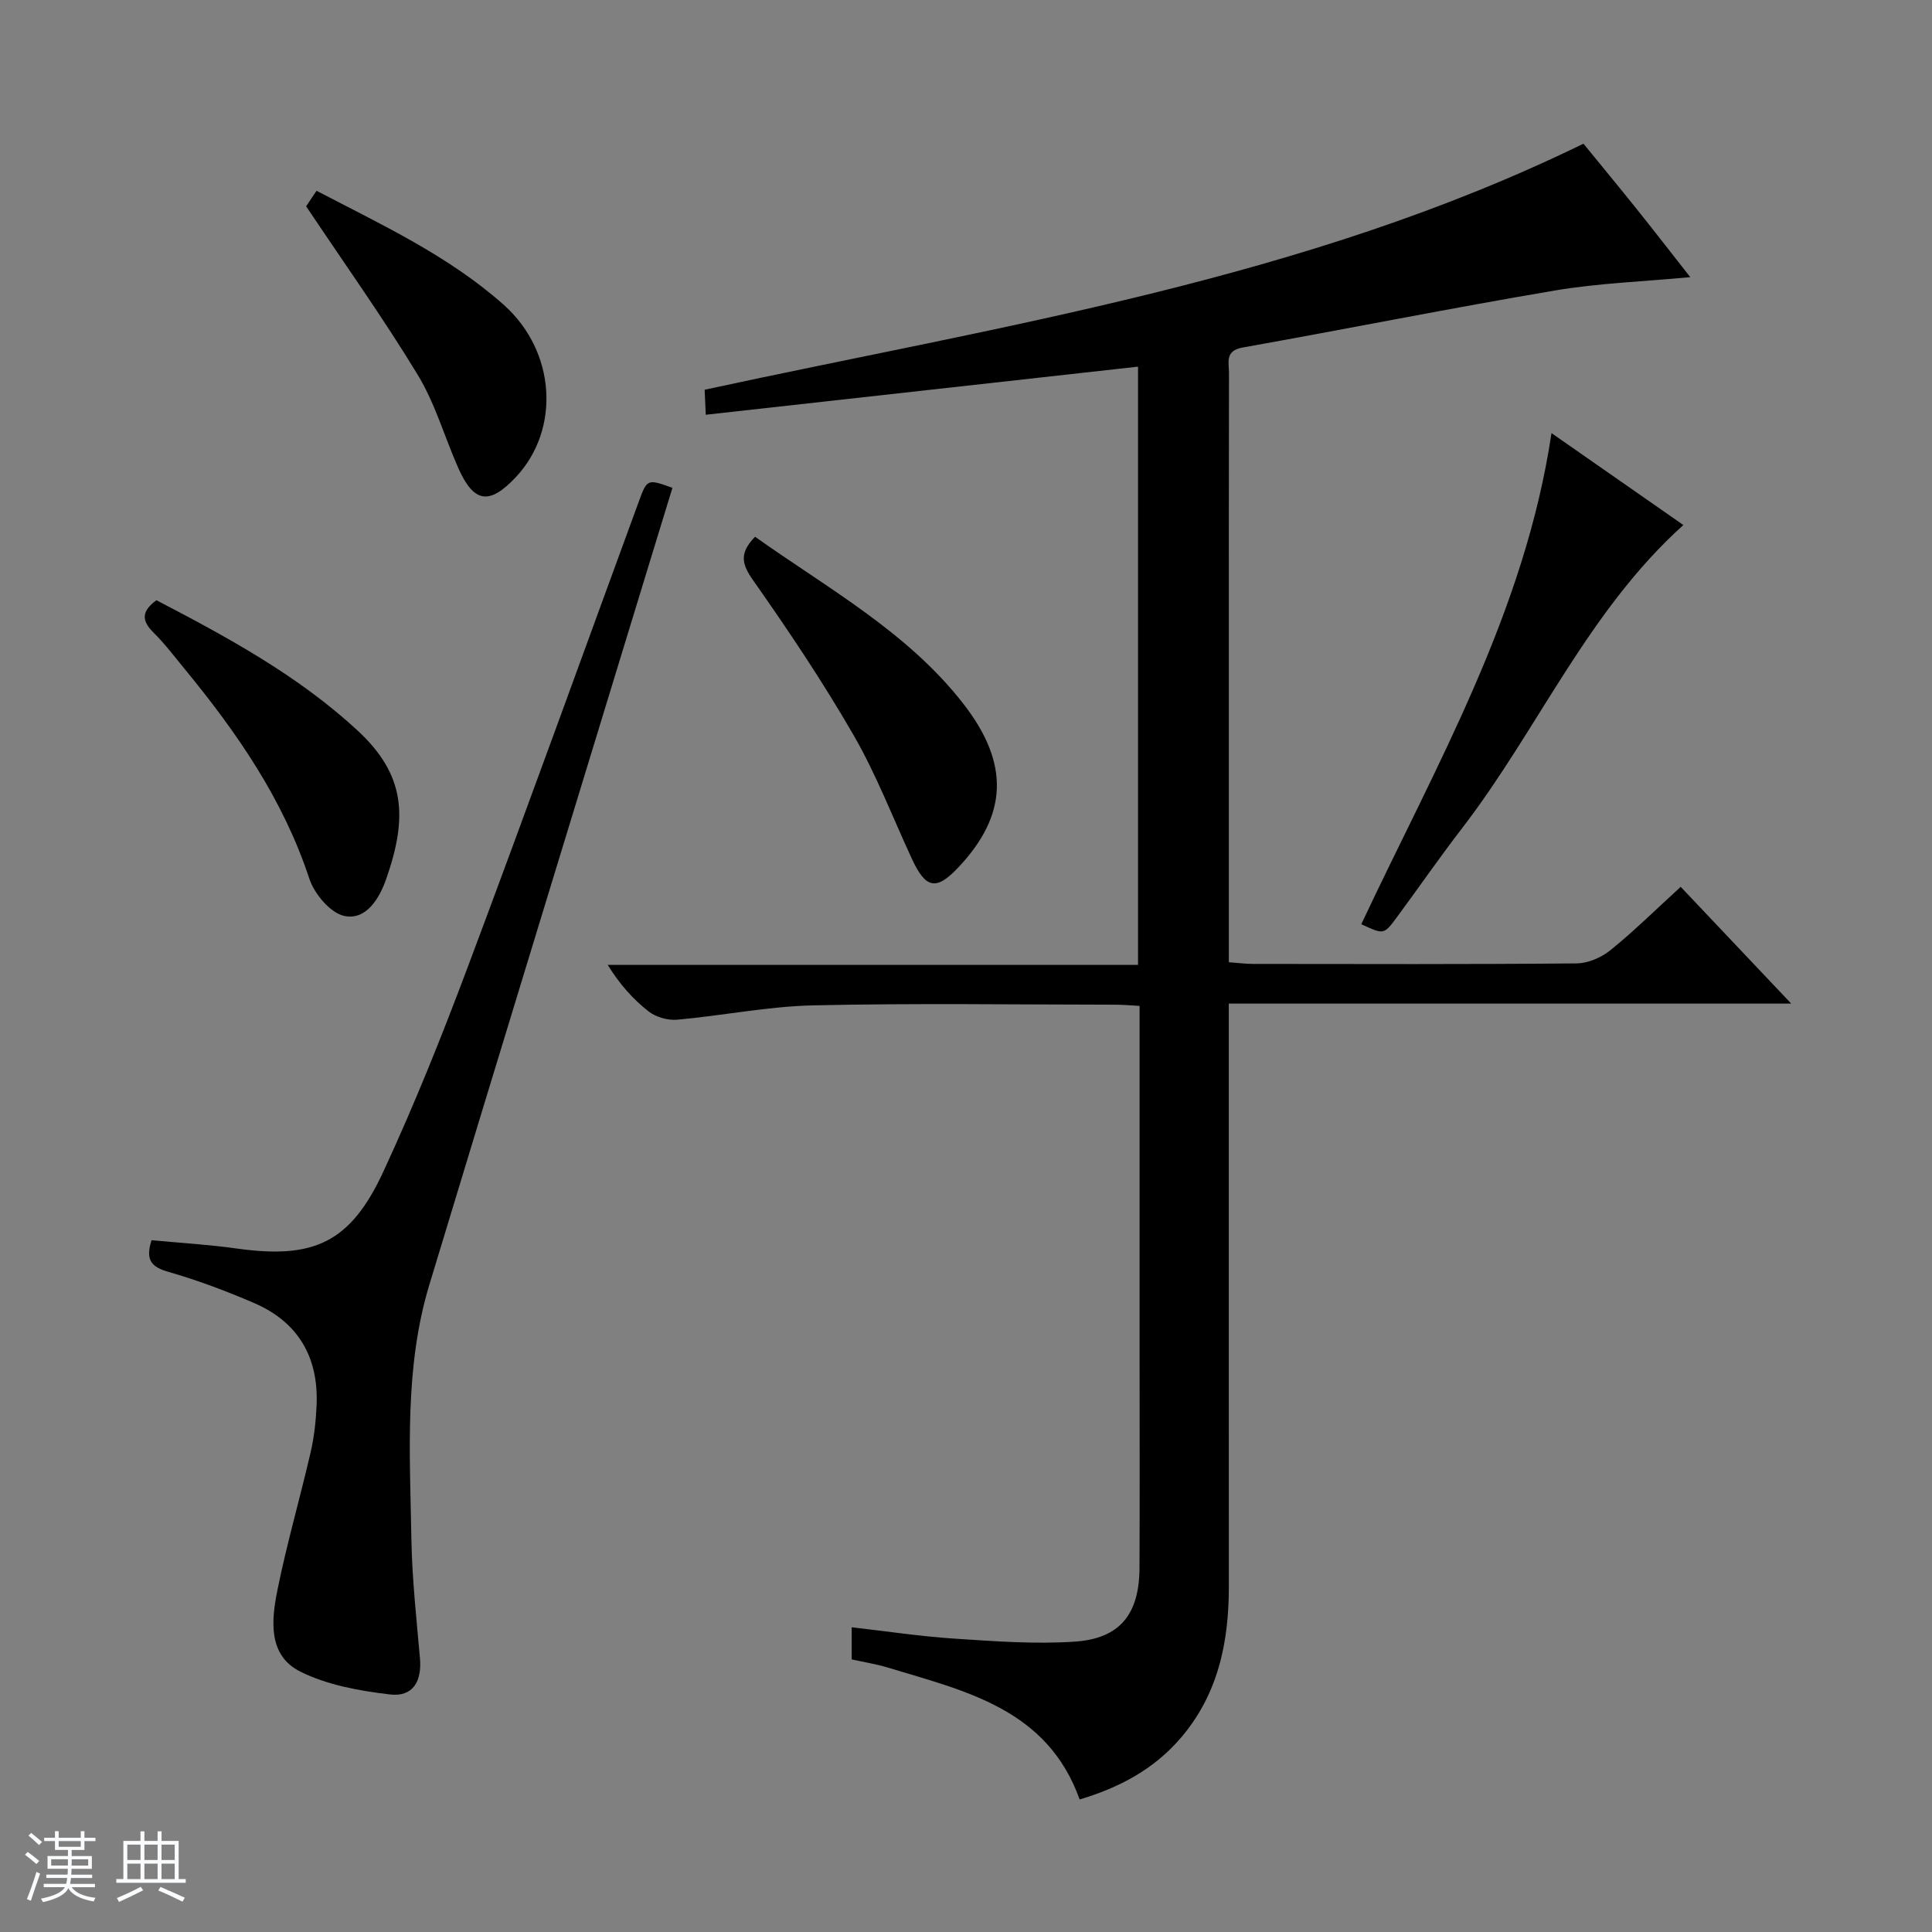
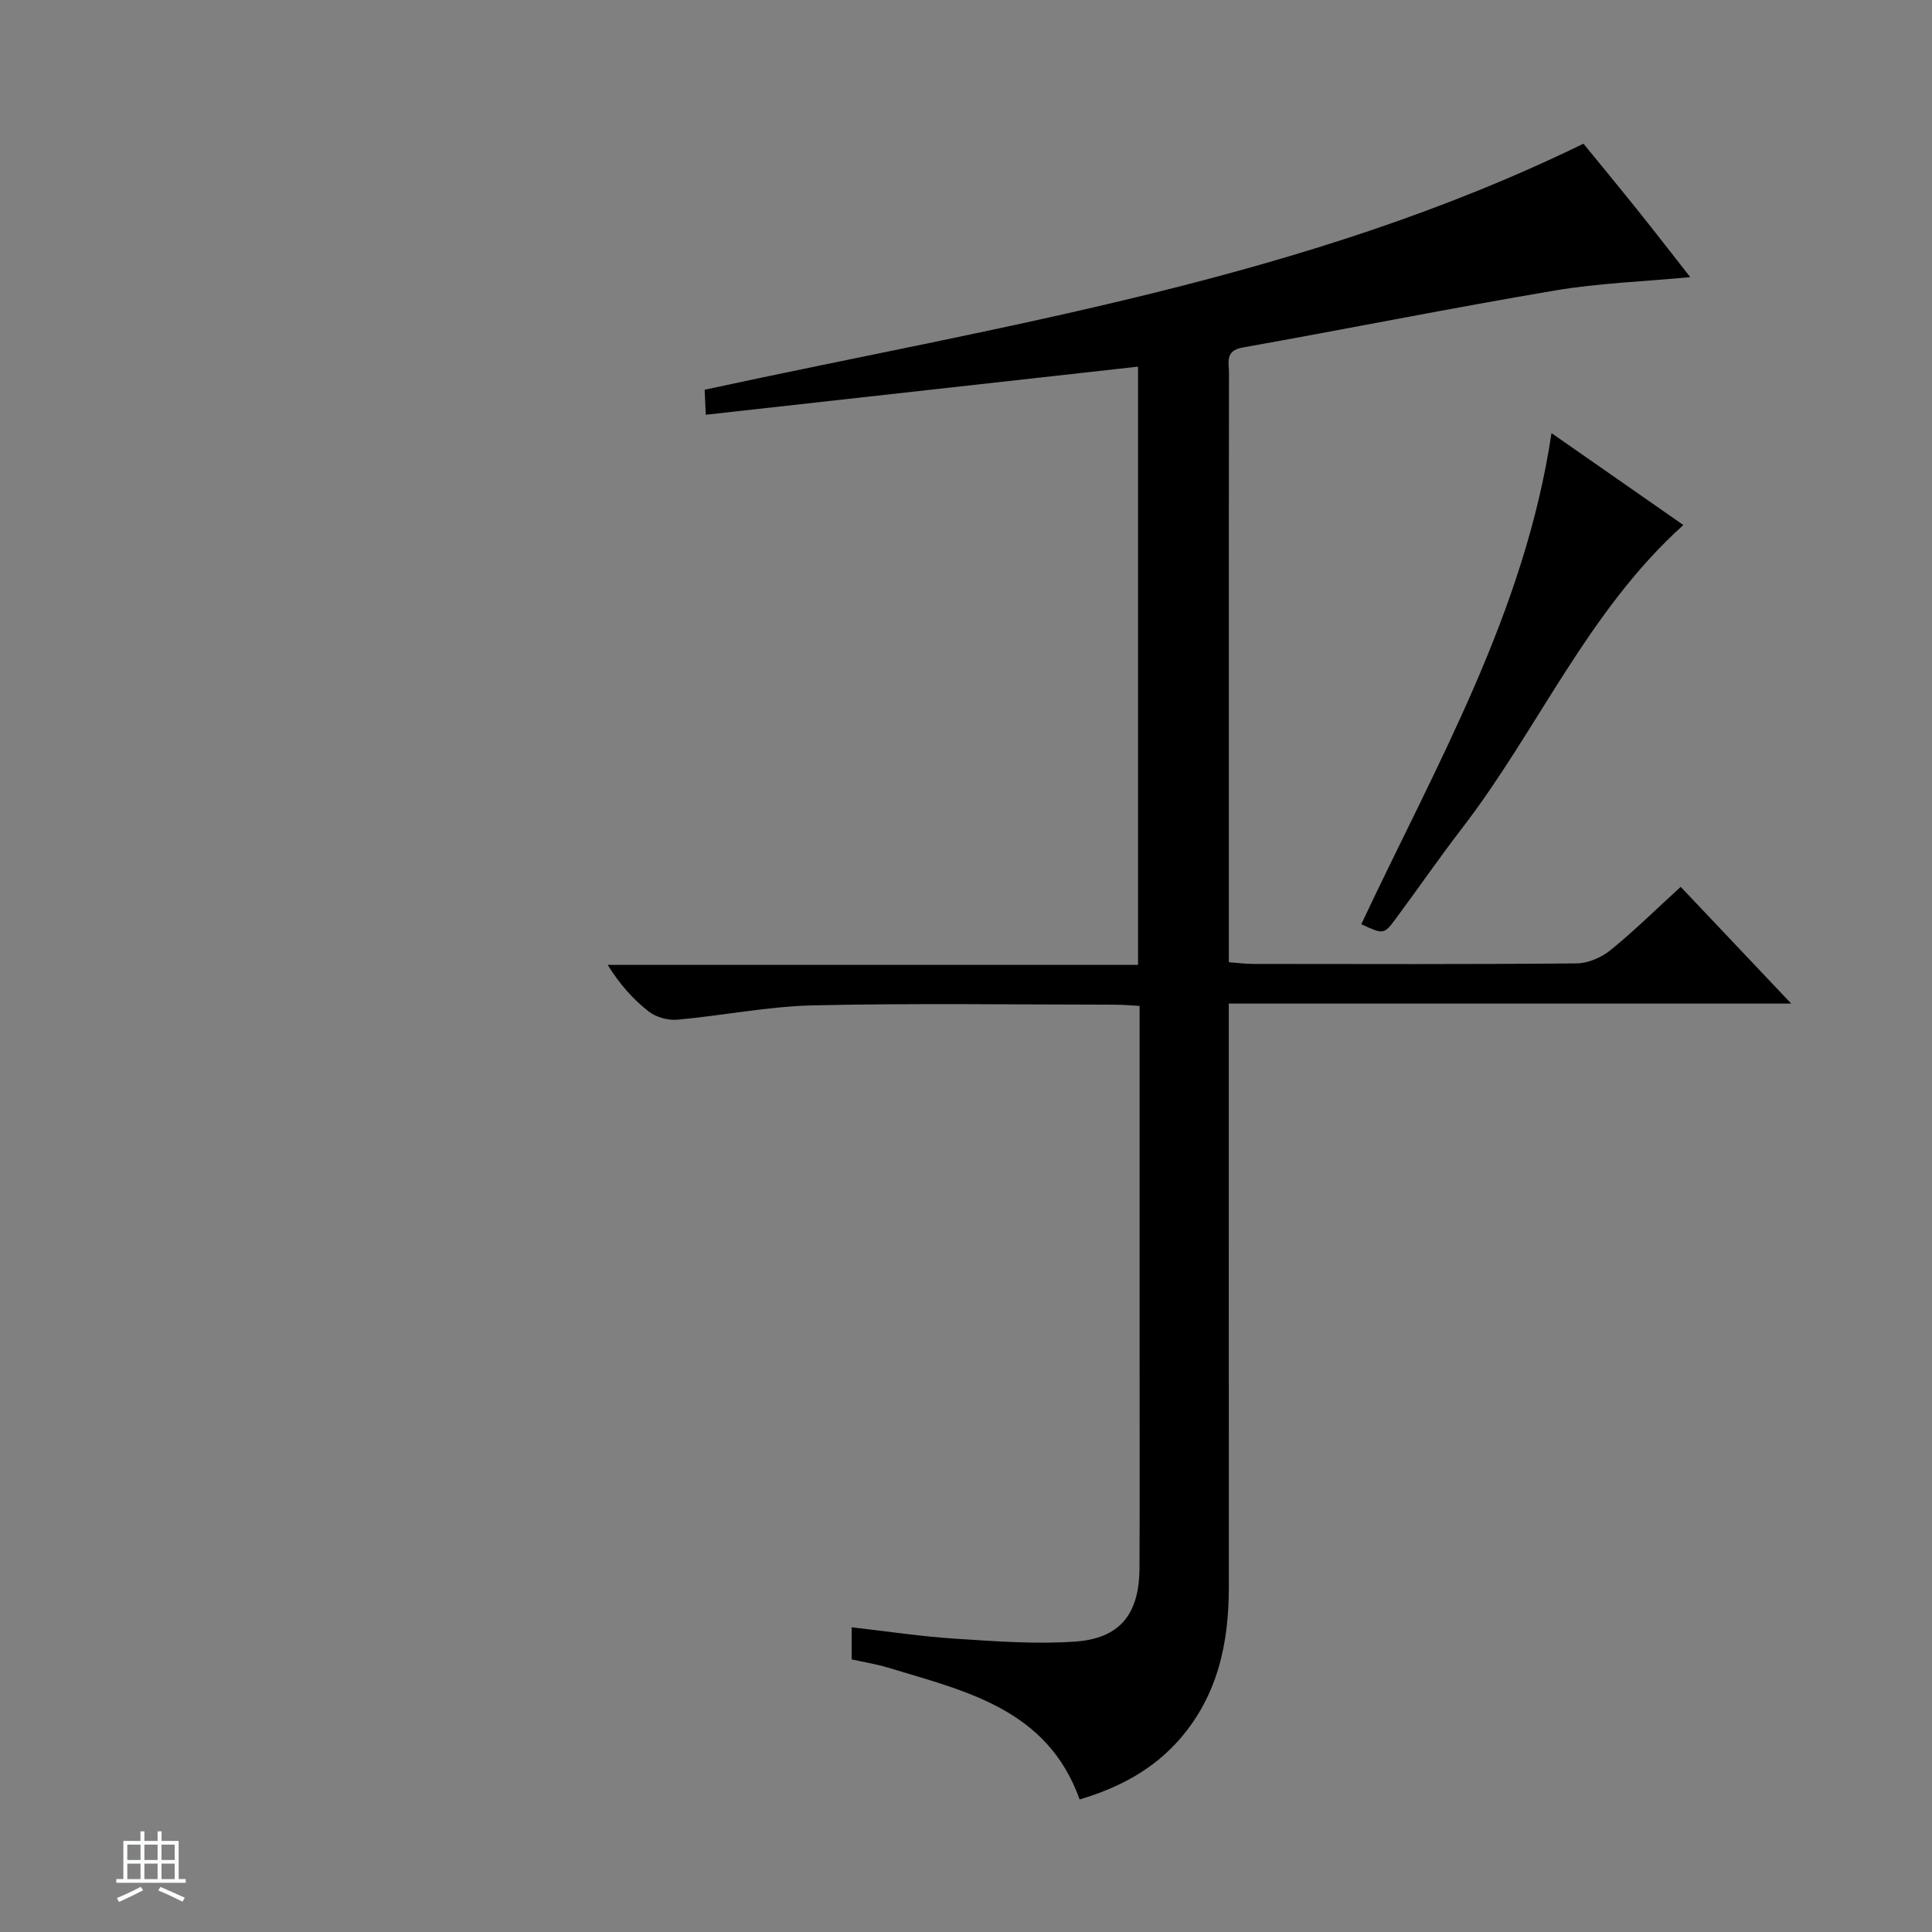
<svg xmlns="http://www.w3.org/2000/svg" enable-background="new 0 0 400 400" viewBox="0 0 400 400">
  <rect x="0" y="0" width="400" height="400" fill="#808080" stroke="none" />
-   <path d="m5.17 384 .56-.58c.85.61 1.65 1.24 2.4 1.87l-.59.64c-.84-.73-1.63-1.38-2.37-1.93m1.22 9.53-.82-.34c.71-1.76 1.37-3.64 1.98-5.63.24.13.5.25.76.36-.6 1.67-1.24 3.54-1.92 5.61m-.5-13.5.57-.54c.56.44 1.31 1.06 2.26 1.87l-.64.64c-.68-.66-1.41-1.32-2.19-1.97m3.25.46h2.24v-1.36h.77v1.36h4.57v-1.36h.76v1.36h2.28v.69h-2.28v1.84h-2.64v1.26h4.18v2.64h-4.21c0 .45-.02.86-.05 1.21h4.32v.69h-4.38c-.04.34-.1.75-.19 1.22h5.15v.69h-4.82c.87 1.19 2.51 1.92 4.93 2.19-.17.31-.3.57-.37.76-2.77-.49-4.52-1.41-5.26-2.76-.56 1.26-2.3 2.23-5.24 2.9-.12-.24-.26-.48-.43-.72 2.73-.55 4.38-1.34 4.96-2.38h-4.38v-.69h4.65c.1-.38.17-.79.21-1.22h-4.32v-.69h4.4c.03-.34.05-.75.05-1.21h-4.2v-2.64h4.23v-1.26h-2.69v-1.84h-2.24zm1.46 4.46v1.29h3.45c.01-.4.02-.57.01-.53v-.32-.45h-3.46zm1.55-2.59h4.57v-1.19h-4.57zm6.11 2.59h-3.42v.77c-.01.19-.01.37-.02.53h3.44z" fill="#fafbfc" />
  <path d="m32.63 379.16h.82v1.98h3.54v7.89h1.46v.78h-14.37v-.78h1.46v-7.89h3.54v-1.98h.82v1.98h2.73zm-3.49 11.48.5.73c-1.61.82-3.28 1.63-5 2.41-.13-.27-.28-.55-.44-.82 1.75-.72 3.4-1.49 4.94-2.32m-2.78-5.55h2.73v-3.18h-2.73zm0 3.95h2.73v-3.2h-2.73zm3.54-3.95h2.73v-3.18h-2.73zm0 3.95h2.73v-3.2h-2.73zm7.89 4.68c-1.84-.92-3.51-1.7-5.02-2.32l.45-.73c1.89.8 3.57 1.55 5.04 2.23zm-1.62-11.81h-2.73v3.18h2.73zm-2.73 7.13h2.73v-3.2h-2.73v3.19z" fill="#fafbfc" />
  <g fill="#000001">
    <path d="m254.41 207.78v6.7c0 38-.01 75.99.01 113.99.01 11.6-2.24 22.45-10.11 31.53-5.53 6.37-12.59 10.11-20.78 12.56-6.72-18.79-23.64-22.42-39.69-27.3-2.36-.72-4.82-1.1-7.51-1.7 0-2.17 0-4.24 0-6.65 7.28.83 14.32 1.9 21.39 2.36 8.26.54 16.6 1.17 24.82.61 9.37-.64 13.34-5.72 13.38-15.24.07-14.66.02-29.33.02-44 0-22.16 0-44.33 0-66.49 0-1.81 0-3.62 0-5.89-1.88-.1-3.48-.25-5.08-.25-20.83-.02-41.67-.33-62.49.14-9.41.21-18.77 2.13-28.18 2.97-1.93.17-4.39-.53-5.91-1.72-3.22-2.52-5.99-5.63-8.47-9.64h109.81c0-41.74 0-82.79 0-123.85-29.82 3.32-59.45 6.62-89.5 9.96-.11-2.44-.17-3.85-.23-5.18 61.64-13.35 124.11-22.72 181.95-50.94 3.5 4.29 7.28 8.86 10.99 13.49 3.7 4.62 7.33 9.31 11.12 14.14-9.69.92-18.97 1.23-28.05 2.77-21.59 3.65-43.07 7.96-64.62 11.8-3.72.66-2.83 3.11-2.83 5.23-.05 21.5-.03 43-.03 64.49v57.55c1.85.13 3.43.35 5.01.35 22.33.02 44.66.1 66.99-.11 2.36-.02 5.12-1.21 6.99-2.72 4.9-3.97 9.41-8.43 14.56-13.13 7.41 7.83 14.78 15.62 22.88 24.17-39.2 0-77.4 0-116.44 0z" />
-     <path d="m31.38 256.77c6 .57 11.8.9 17.53 1.71 16.02 2.26 23.6-1.13 30.44-15.87 6.42-13.84 12.11-28.05 17.47-42.33 12.01-32.02 23.62-64.2 35.39-96.31 1.78-4.84 1.77-4.85 7.01-2.97-1.87 6.1-3.75 12.23-5.62 18.36-14.91 48.86-29.9 97.7-44.7 146.6-5.2 17.17-4.03 34.93-3.73 52.54.14 8.29 1.05 16.57 1.78 24.84.42 4.79-1.48 8.03-6.2 7.48-6.32-.75-12.96-1.93-18.57-4.73-6.77-3.39-5.99-10.69-4.73-16.93 1.93-9.57 4.67-18.98 6.87-28.51.74-3.21 1.1-6.56 1.23-9.86.39-9.84-3.84-17.09-12.94-21.01-5.78-2.49-11.72-4.73-17.76-6.46-3.54-1.01-4.78-2.48-3.47-6.55z" />
    <path d="m281.84 191.35c15.41-32.8 33.83-64.44 39.38-101.68 9.17 6.39 18.12 12.62 27.3 19.03-19.86 17.89-30.09 42.35-45.84 62.81-4.67 6.06-9.02 12.37-13.57 18.52-2.59 3.5-2.64 3.46-7.27 1.32z" />
-     <path d="m156.33 111.13c15.16 10.77 31.51 19.69 43.07 34.51 9.73 12.47 9.22 23.12-.98 33.94-4.57 4.85-6.74 4.45-9.62-1.76-3.97-8.57-7.37-17.46-12.07-25.61-6.37-11.04-13.49-21.67-20.83-32.1-2.36-3.36-2.86-5.6.43-8.98z" />
-     <path d="m32.39 124.27c14.65 7.64 29.24 15.53 41.57 26.91 10 9.22 10.49 18.01 5.97 30.88-1.36 3.87-4.08 8.53-8.63 7.58-2.89-.6-6.22-4.57-7.26-7.72-5.42-16.45-15-30.27-25.82-43.43-2.11-2.57-4.13-5.25-6.49-7.58-2.5-2.47-2.38-4.43.66-6.64z" />
-     <path d="m63.38 42.71c.33-.5 1.14-1.69 2.16-3.21 13.59 7.09 27.35 13.47 38.74 23.6 10.83 9.64 11.78 25.77 2.56 35.64-5.54 5.92-8.76 5.43-12.02-1.98-2.8-6.37-4.74-13.24-8.32-19.13-7.05-11.63-14.97-22.73-23.12-34.92z" />
  </g>
</svg>